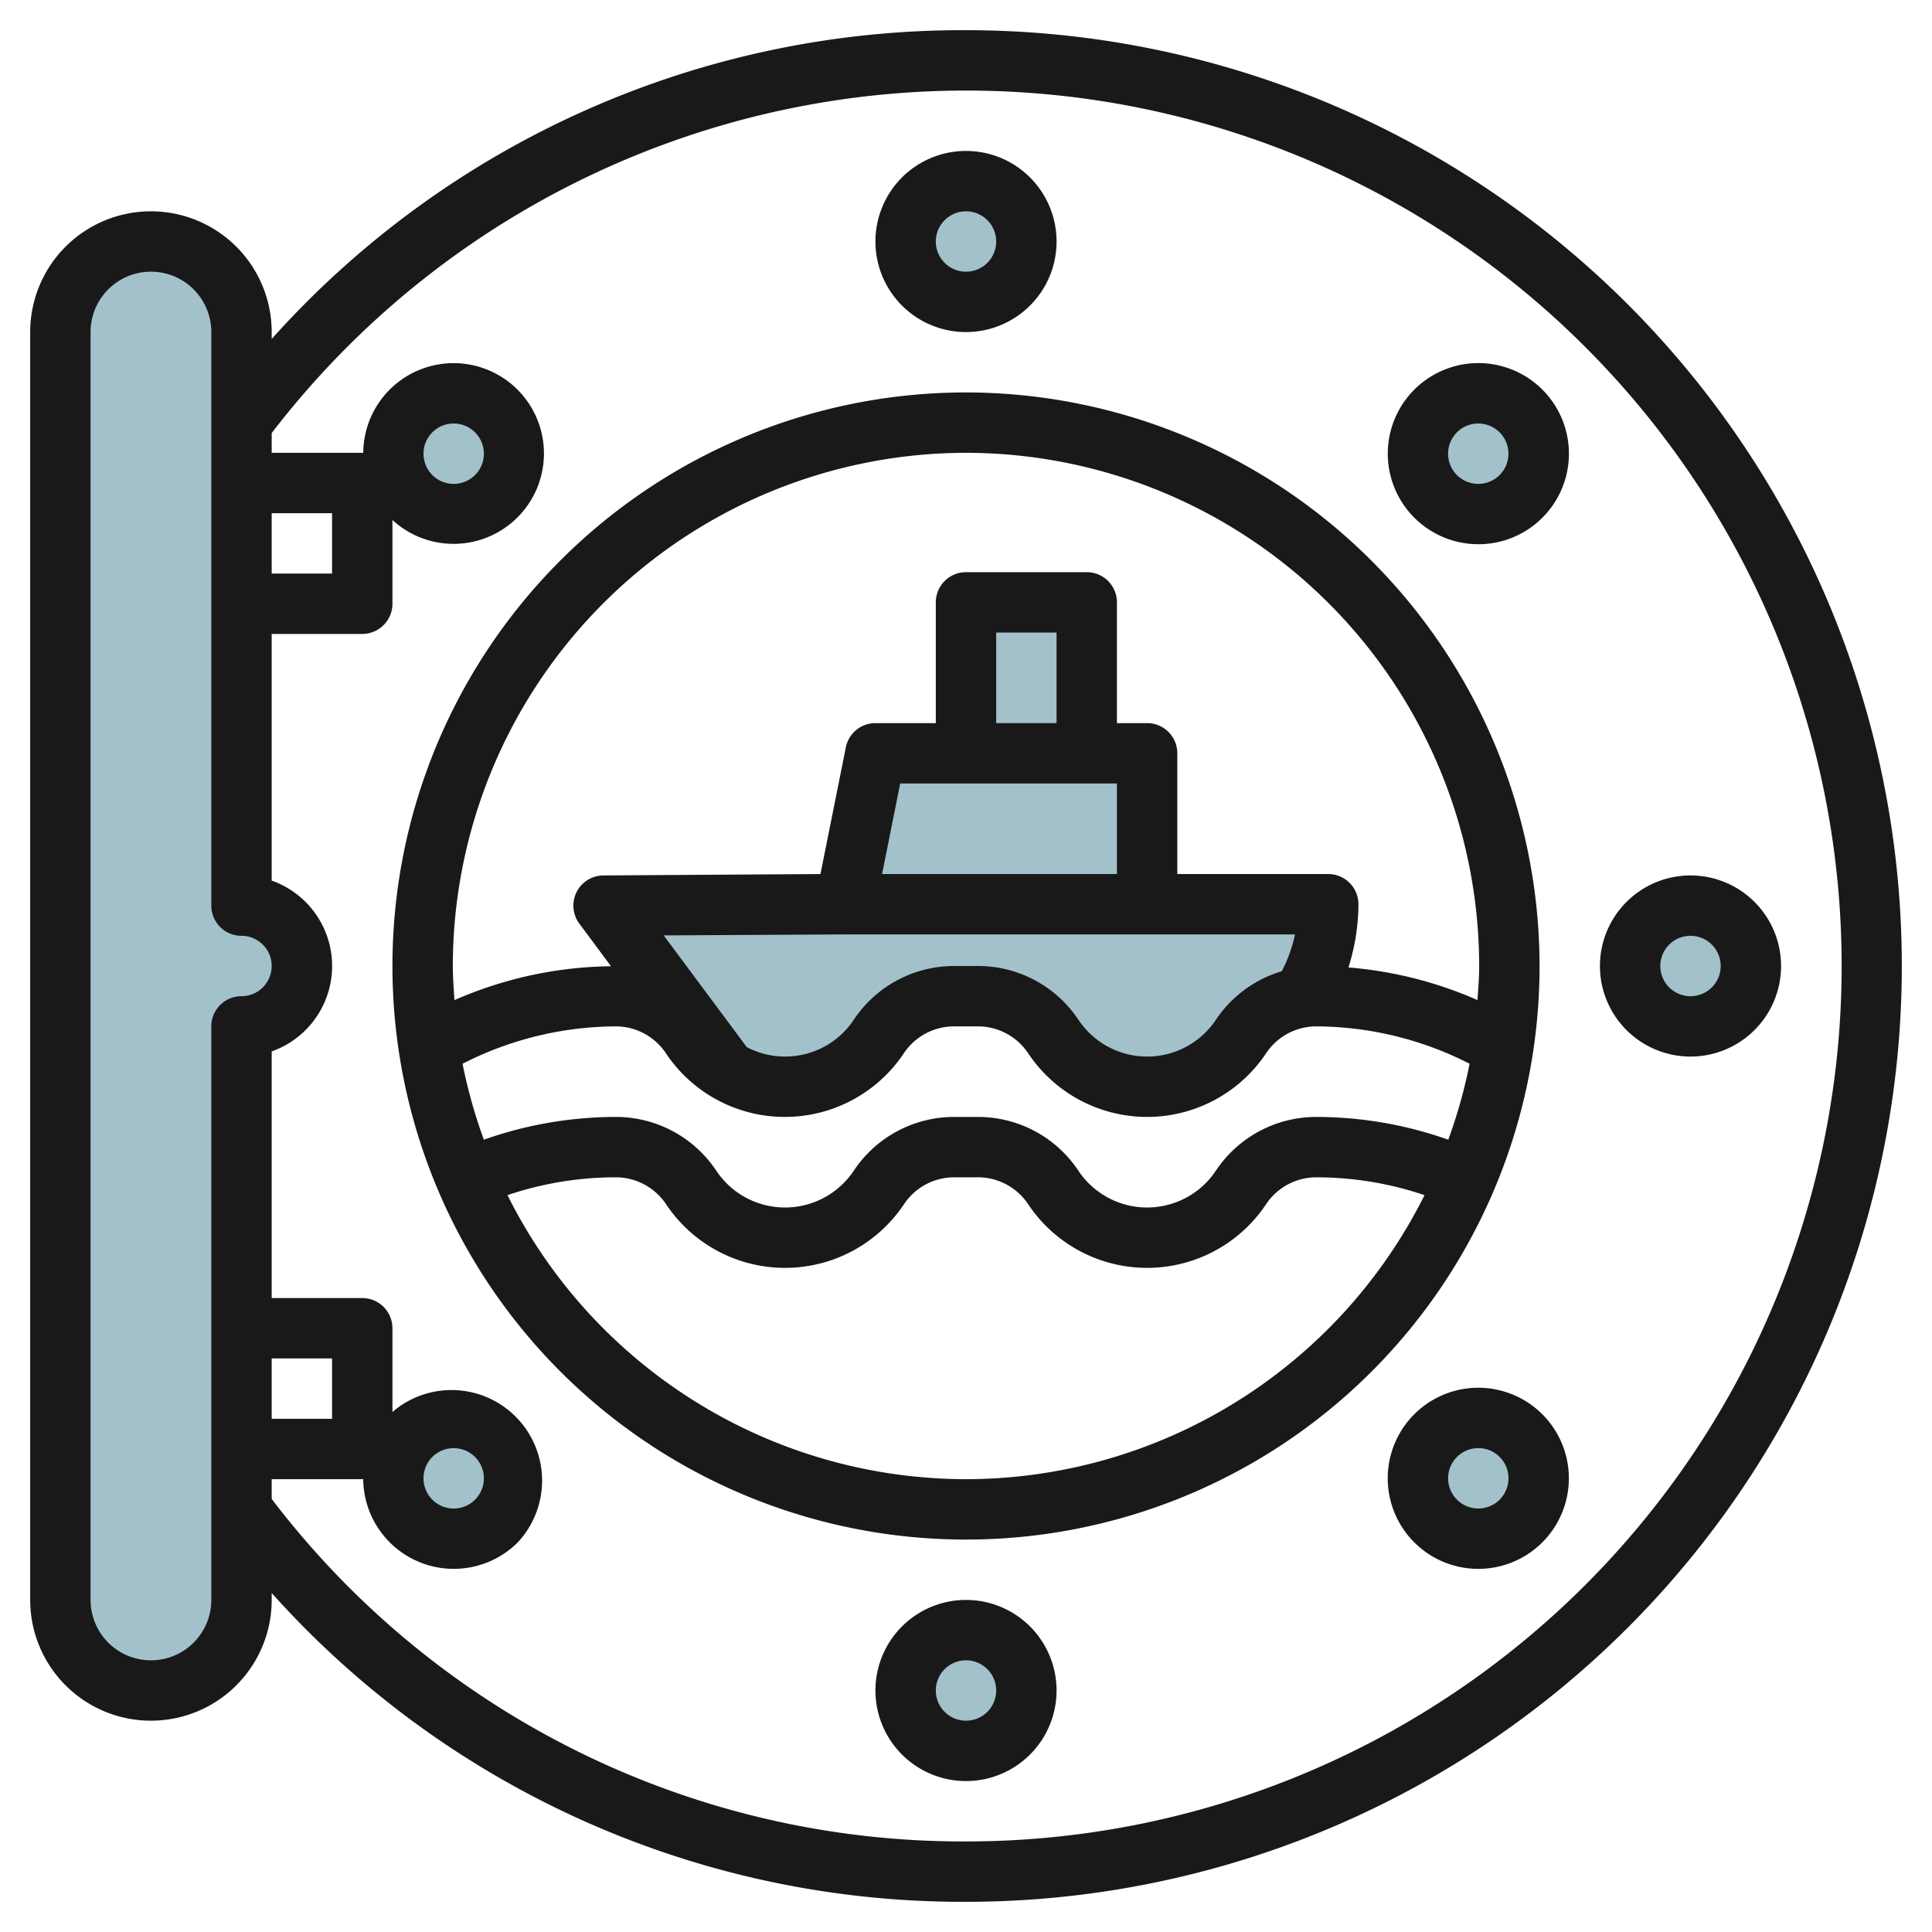
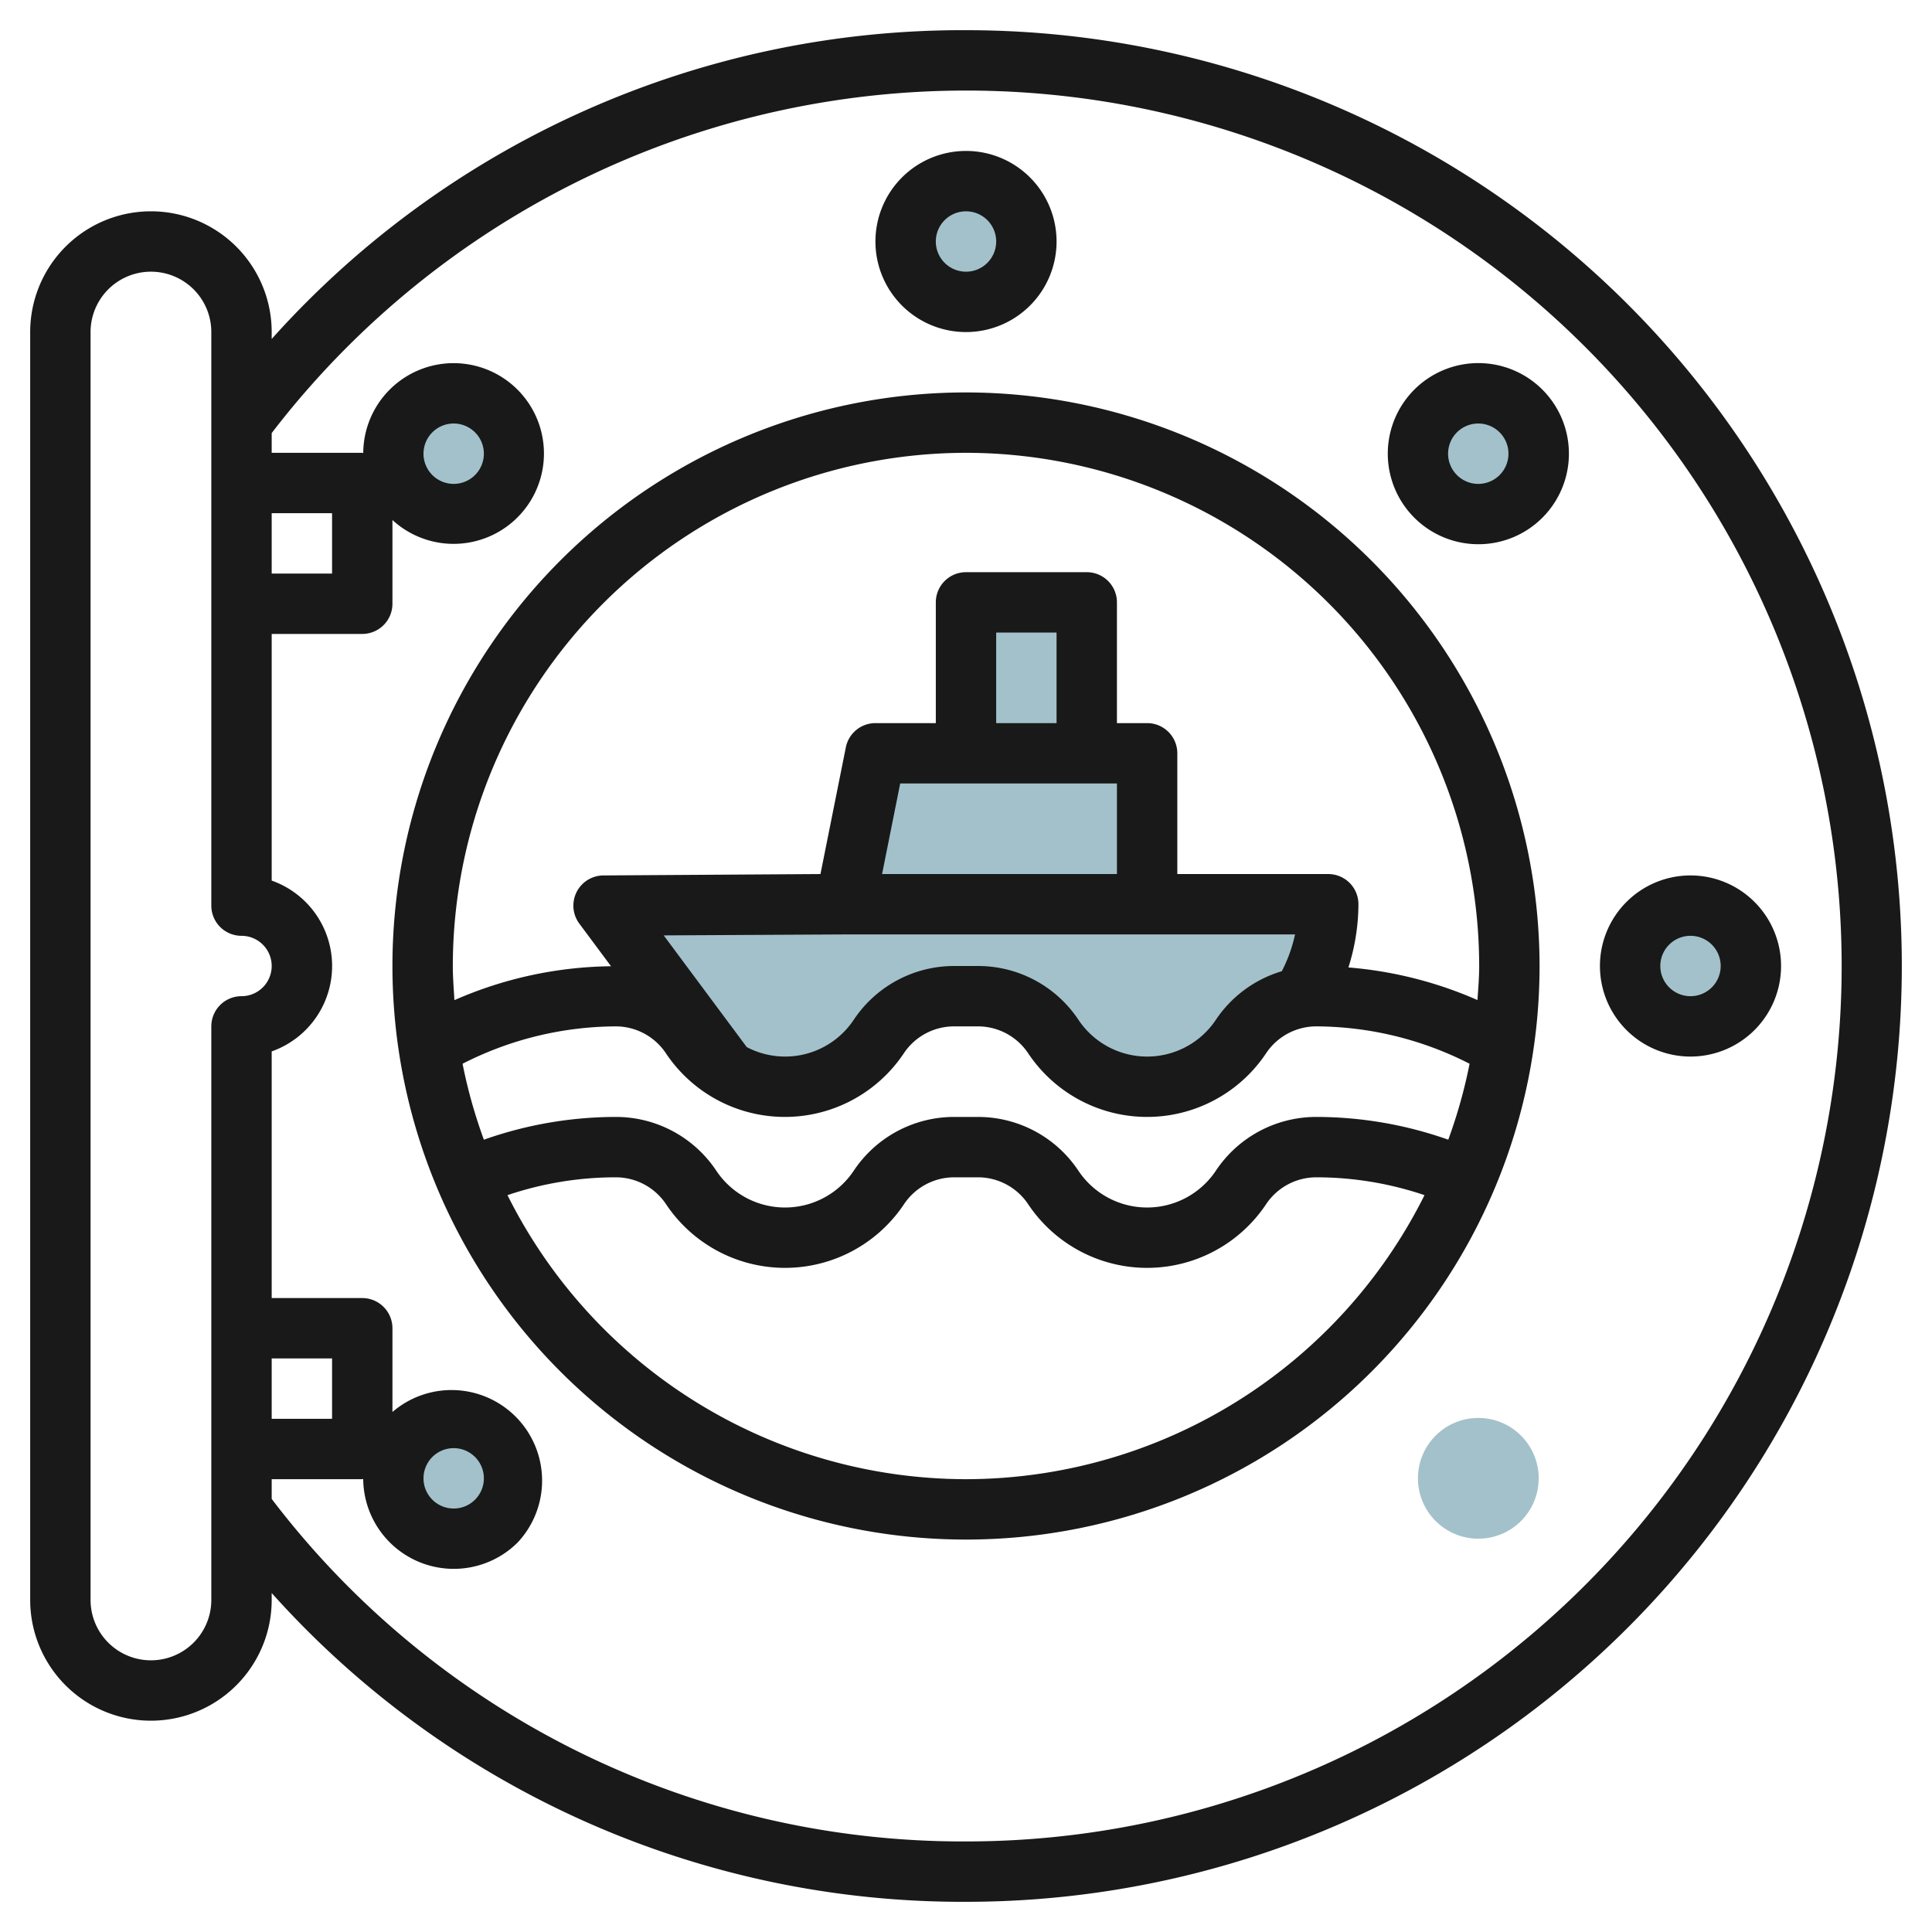
<svg xmlns="http://www.w3.org/2000/svg" id="Layer_3" height="512" viewBox="0 0 64 64" width="512" data-name="Layer 3">
  <g fill="#a3c1ca">
    <circle cx="48.971" cy="48.971" r="2" />
-     <circle cx="32" cy="56" r="2" />
    <path d="m36 24.954v-5h-4v5" />
    <circle cx="32" cy="8" r="2" />
    <circle cx="15.029" cy="15.029" r="2" />
    <circle cx="56" cy="32" r="2" />
-     <path d="m8 34a2 2 0 0 0 0-4v-19a3 3 0 0 0 -3-3 3 3 0 0 0 -3 3v42a3 3 0 0 0 3 3 3 3 0 0 0 3-3z" />
    <circle cx="48.971" cy="15.029" r="2" />
    <circle cx="15.029" cy="48.971" r="2" />
    <path d="m29.109 34.336a3 3 0 0 1 2.497-1.336h.788a3 3 0 0 1 2.5 1.336 3.736 3.736 0 0 0 6.218 0 2.982 2.982 0 0 1 2.039-1.279v-.021a5.976 5.976 0 0 0 .849-3.082h-6v-5h-9l-1 5-8 .046 3.719 5 .253.394a3.722 3.722 0 0 0 5.137-1.058z" />
  </g>
  <path d="m32 1a30.713 30.713 0 0 0 -23 10.229v-.229a4 4 0 0 0 -8 0v42a4 4 0 0 0 8 0v-.229a30.713 30.713 0 0 0 23 10.229 31 31 0 0 0 0-62zm-23 16h2v2h-2zm-2 36a2 2 0 0 1 -4 0v-42a2 2 0 0 1 4 0v19a1 1 0 0 0 1 1 1 1 0 0 1 0 2 1 1 0 0 0 -1 1zm2-8h2v2h-2zm23 16a28.772 28.772 0 0 1 -23-11.346v-.654h3c.011 0 .02-.006.032-.006a3 3 0 0 0 5.119 2.1 3 3 0 0 0 -4.151-4.32v-2.774a1 1 0 0 0 -1-1h-3v-8.171a3 3 0 0 0 0-5.658v-8.171h3a1 1 0 0 0 1-1v-2.774a2.993 2.993 0 1 0 -.967-2.219c-.012 0-.021-.007-.033-.007h-3v-.654a29 29 0 1 1 23 46.654zm-17.971-12.029a1 1 0 1 1 1.708.707 1 1 0 0 1 -1.708-.707zm.293-34.649a1 1 0 1 1 0 1.415 1 1 0 0 1 0-1.415z" fill="#191919" />
  <path d="m32 11a3 3 0 1 0 -3-3 3 3 0 0 0 3 3zm0-4a1 1 0 1 1 -1 1 1 1 0 0 1 1-1z" fill="#191919" />
-   <path d="m32 53a3 3 0 1 0 3 3 3 3 0 0 0 -3-3zm0 4a1 1 0 1 1 1-1 1 1 0 0 1 -1 1z" fill="#191919" />
-   <path d="m46.849 46.85a3 3 0 0 0 0 4.242 3 3 0 1 0 0-4.242zm2.829 2.828a1 1 0 0 1 -1.707-.707 1 1 0 1 1 1.707.707z" fill="#191919" />
  <path d="m56 35a3 3 0 1 0 -3-3 3 3 0 0 0 3 3zm0-4a1 1 0 1 1 -1 1 1 1 0 0 1 1-1z" fill="#191919" />
  <path d="m48.97 18.028a2.99 2.99 0 0 0 2.122-.877 3 3 0 1 0 -2.122.877zm-.707-3.706a1 1 0 1 1 0 1.415 1 1 0 0 1 0-1.415z" fill="#191919" />
  <path d="m32 13a19 19 0 1 0 19 19 19.021 19.021 0 0 0 -19-19zm0 2a17.019 17.019 0 0 1 17 17c0 .381-.032.754-.057 1.128a13.281 13.281 0 0 0 -4.275-1.08 6.989 6.989 0 0 0 .332-2.094 1 1 0 0 0 -1-1h-5v-4a1 1 0 0 0 -1-1h-1v-4a1 1 0 0 0 -1-1h-4a1 1 0 0 0 -1 1v4h-2a1 1 0 0 0 -.98.8l-.841 4.2-7.185.046a1 1 0 0 0 -.8 1.6l1.047 1.408a13.262 13.262 0 0 0 -5.188 1.123c-.021-.377-.053-.75-.053-1.131a17.019 17.019 0 0 1 17-17zm3 8.954h-2v-3h2zm2 2v3h-7.78l.6-3zm-8.994 5h14.894a4.921 4.921 0 0 1 -.438 1.219 4 4 0 0 0 -2.184 1.608 2.736 2.736 0 0 1 -4.554 0 3.993 3.993 0 0 0 -3.324-1.781h-.79a3.993 3.993 0 0 0 -3.328 1.781 2.73 2.73 0 0 1 -3.545.905l-2.751-3.7zm-5.947 3.937a4.737 4.737 0 0 0 7.882 0 2 2 0 0 1 1.664-.891h.79a2 2 0 0 1 1.664.891 4.737 4.737 0 0 0 7.882 0 2 2 0 0 1 1.664-.891 11.248 11.248 0 0 1 5.077 1.238 16.841 16.841 0 0 1 -.706 2.516 13.141 13.141 0 0 0 -4.371-.754 3.993 3.993 0 0 0 -3.328 1.781 2.736 2.736 0 0 1 -4.554 0 3.993 3.993 0 0 0 -3.323-1.781h-.79a3.993 3.993 0 0 0 -3.328 1.781 2.736 2.736 0 0 1 -4.554 0 3.993 3.993 0 0 0 -3.328-1.781 13.141 13.141 0 0 0 -4.371.754 16.841 16.841 0 0 1 -.706-2.516 11.248 11.248 0 0 1 5.077-1.238 2 2 0 0 1 1.659.891zm9.941 14.109a17 17 0 0 1 -15.189-9.409 11.194 11.194 0 0 1 3.589-.591 2 2 0 0 1 1.664.891 4.737 4.737 0 0 0 7.882 0 2 2 0 0 1 1.659-.891h.79a2 2 0 0 1 1.664.891 4.737 4.737 0 0 0 7.882 0 2 2 0 0 1 1.664-.891 11.194 11.194 0 0 1 3.584.591 17 17 0 0 1 -15.189 9.409z" fill="#191919" />
</svg>